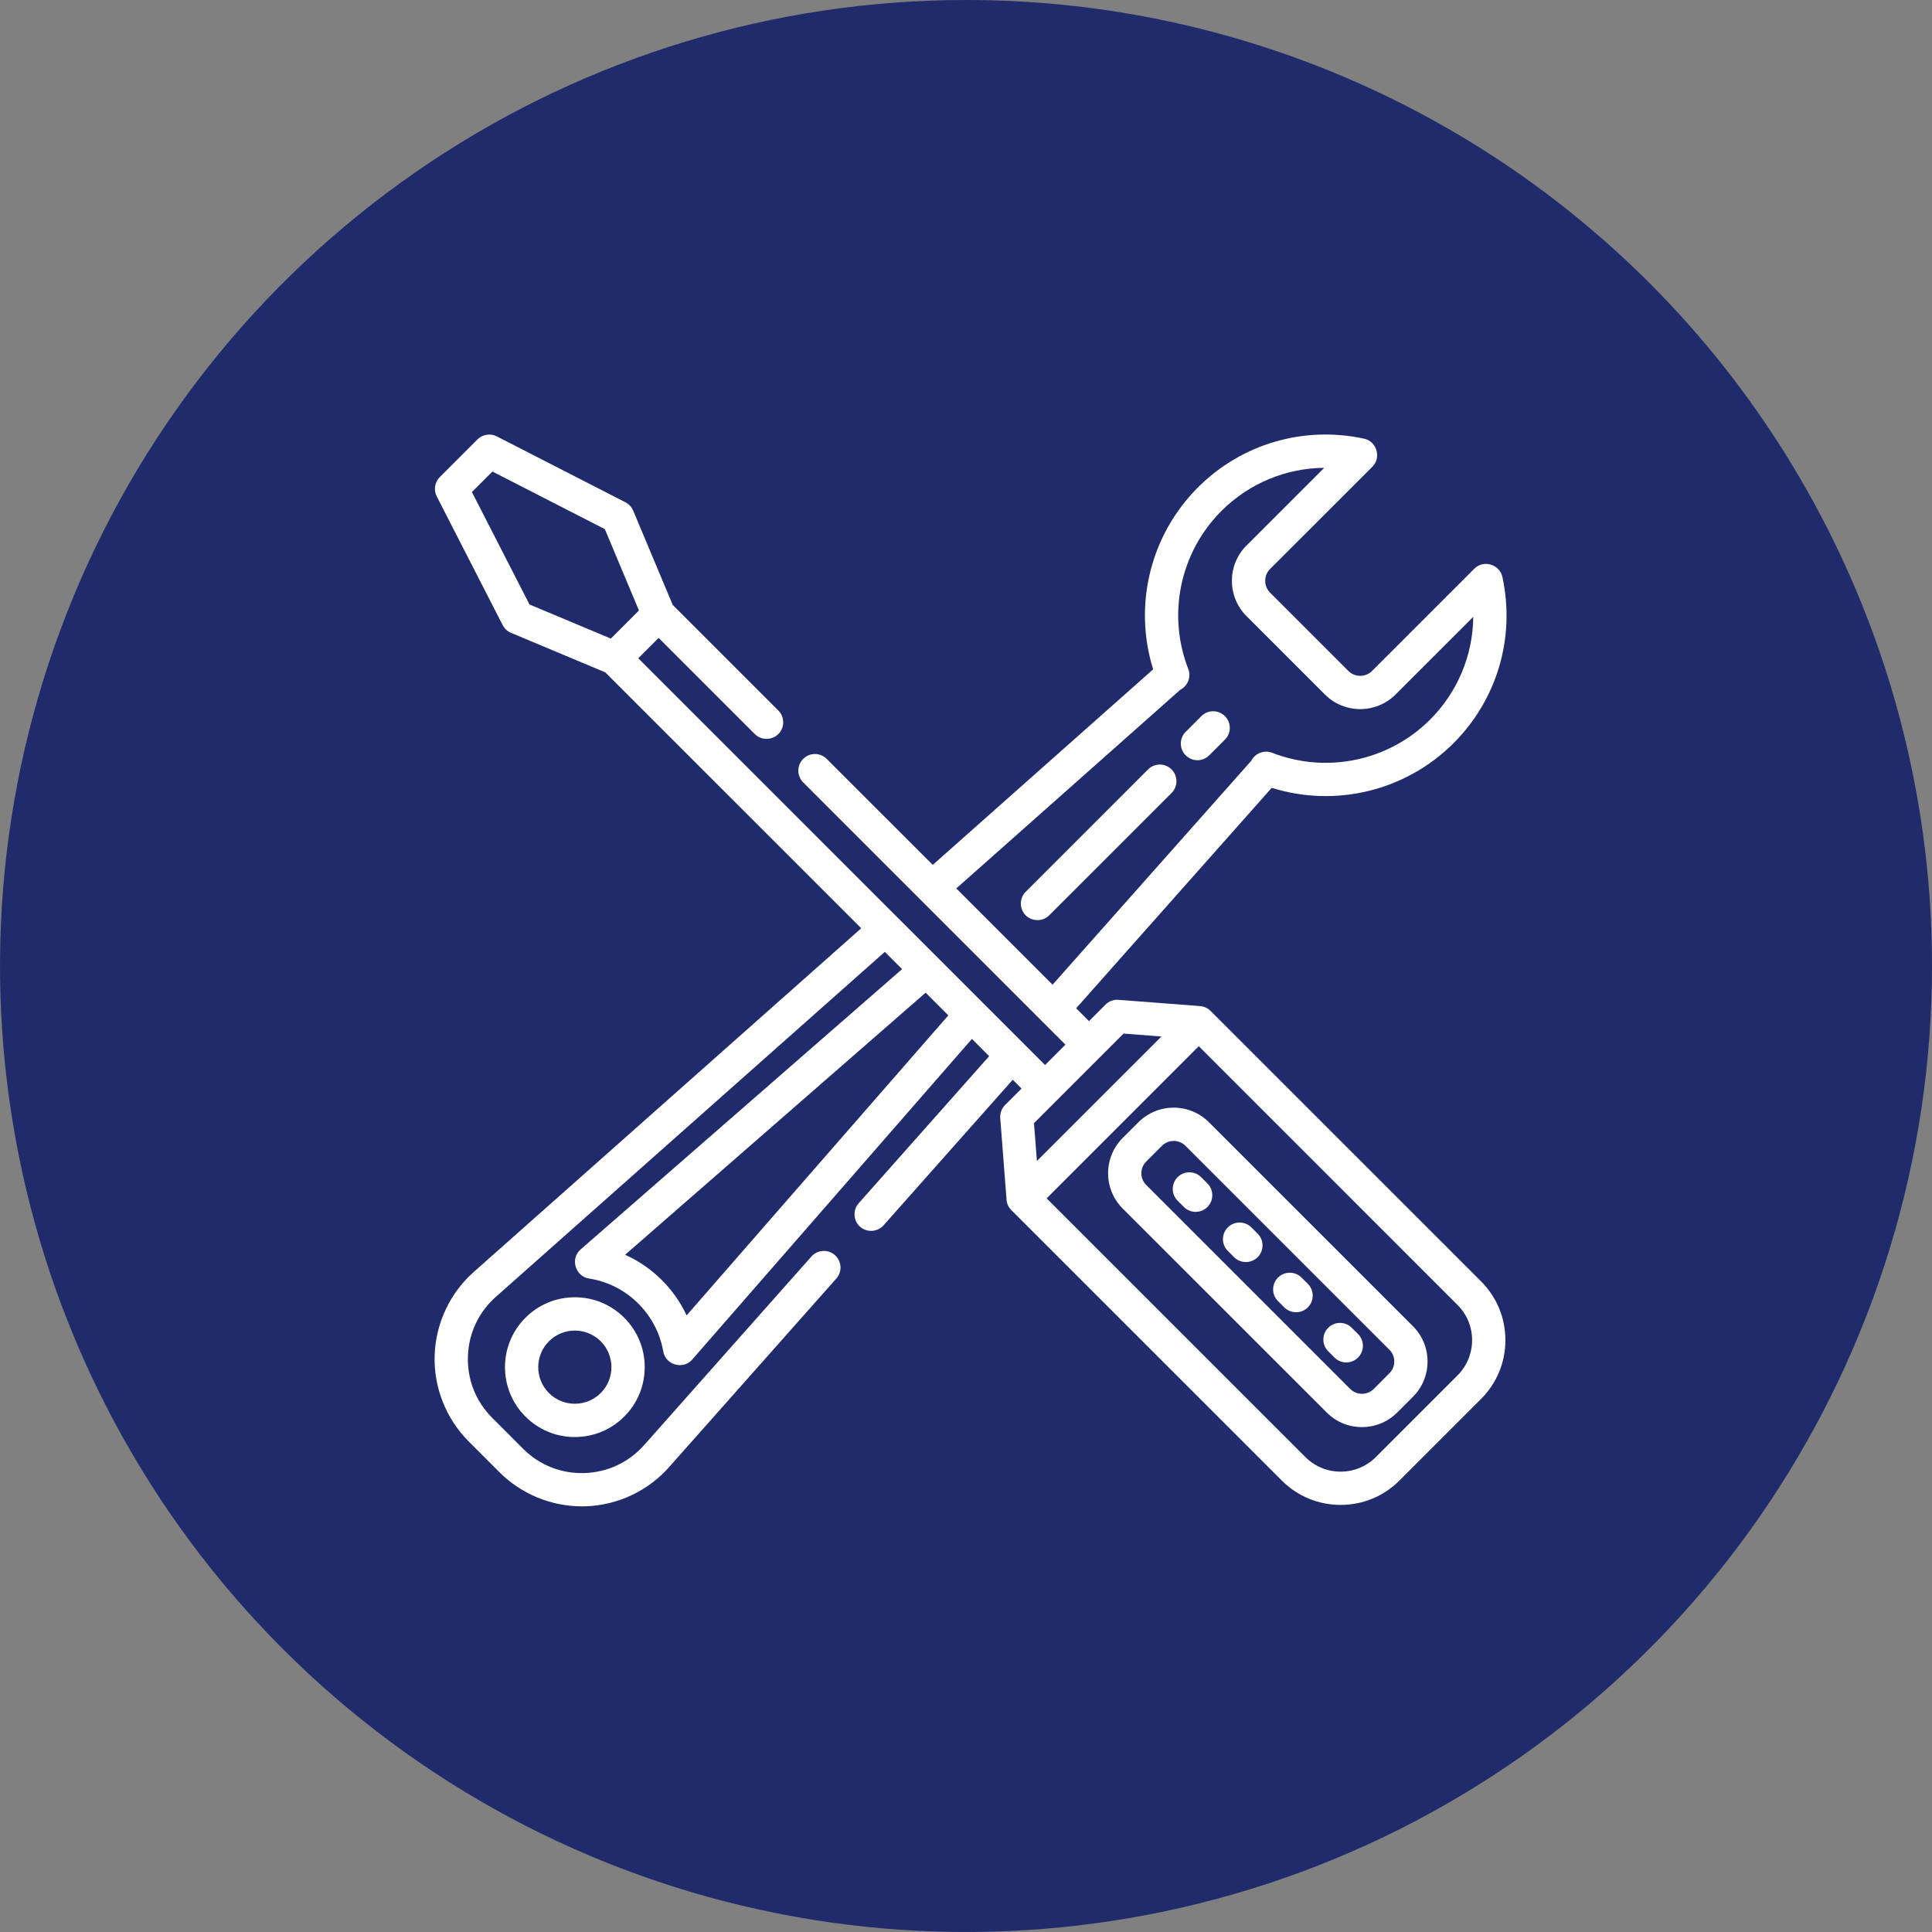
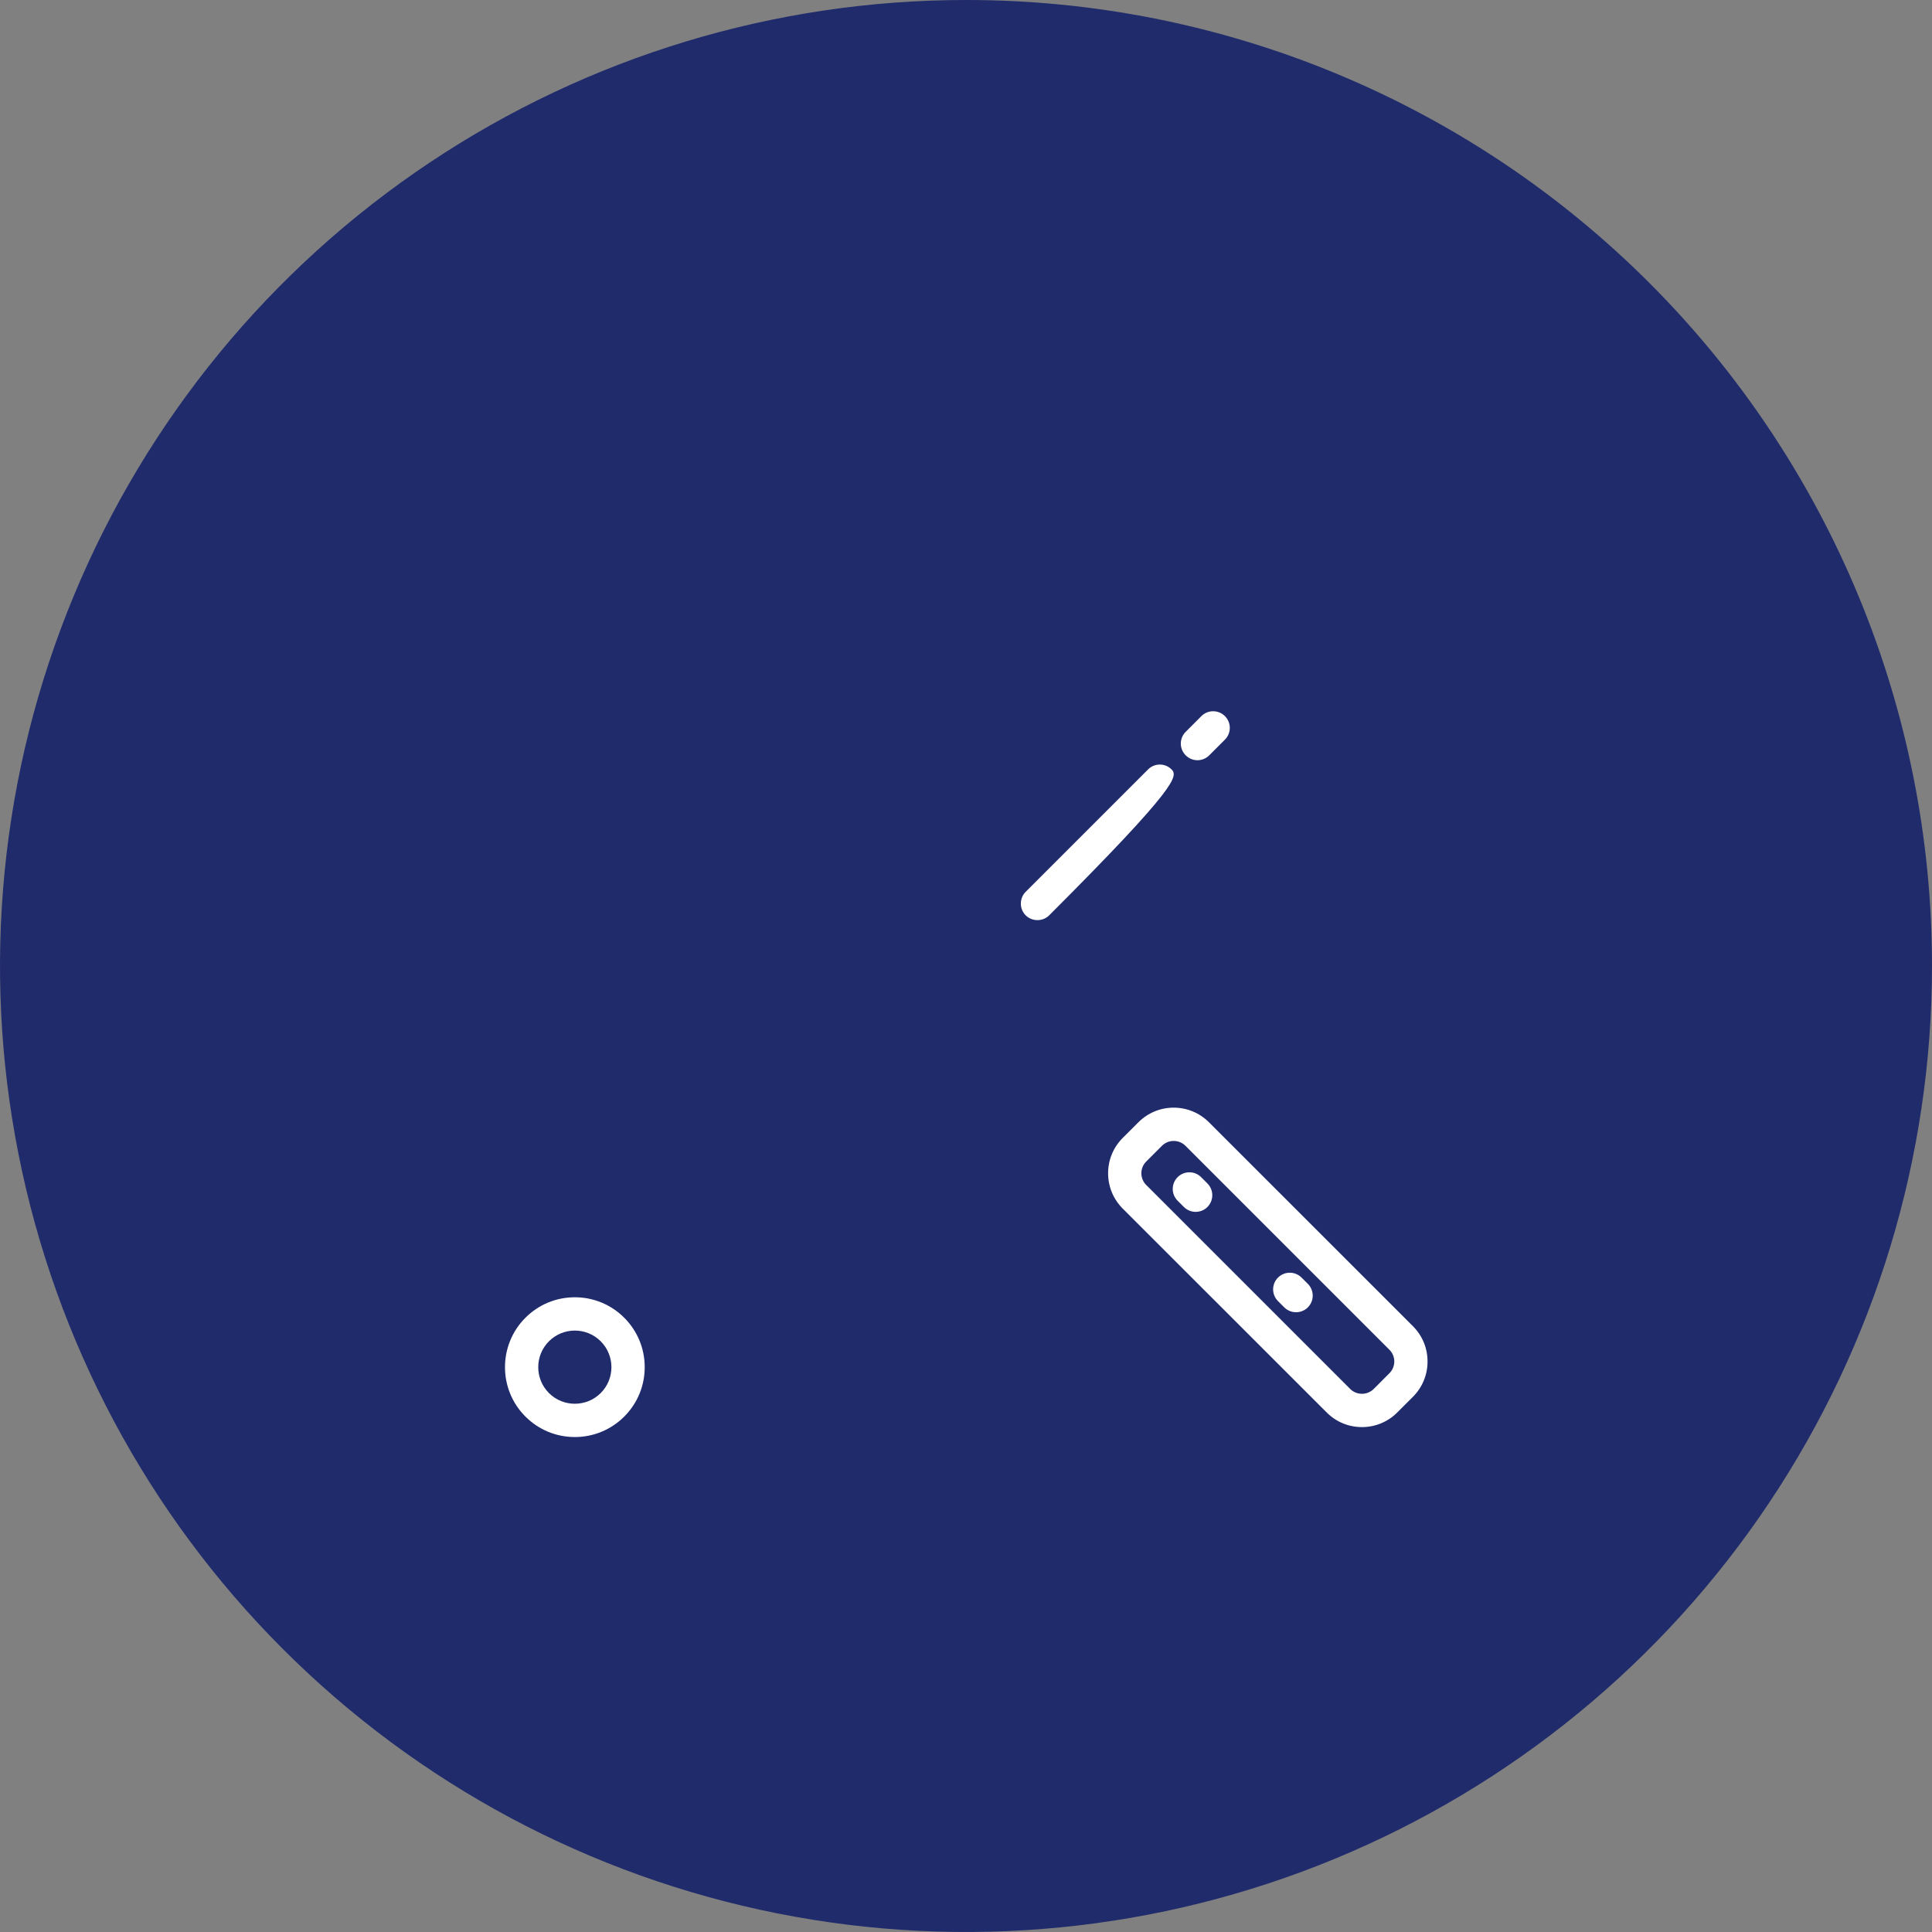
<svg xmlns="http://www.w3.org/2000/svg" width="47" height="47" viewBox="0 0 47 47" fill="none">
  <rect x="0" y="0" width="47" height="47" fill="#808080" stroke="none" />
  <path d="M47 23.5C47 28.148 45.621 32.692 43.039 36.557C40.456 40.422 36.785 43.434 32.49 45.212C28.195 46.991 23.469 47.455 18.91 46.547C14.352 45.64 10.164 43.4 6.878 40.112C3.592 36.825 1.355 32.636 0.45 28.076C-0.455 23.517 0.012 18.792 1.793 14.498C3.573 10.204 6.587 6.535 10.454 3.954C14.32 1.373 18.865 -0.003 23.513 3.72274e-06C26.599 3.23364e-06 29.654 0.608 32.504 1.789C35.355 2.97 37.944 4.701 40.126 6.884C42.307 9.066 44.036 11.657 45.216 14.508C46.395 17.359 47.002 20.415 47 23.5" fill="#202B6C" />
  <g clip-path="url(#clip0)">
    <path d="M15.186 32.057C14.865 31.736 14.438 31.559 13.984 31.559C13.53 31.559 13.103 31.736 12.782 32.057C12.119 32.72 12.119 33.798 12.782 34.461C13.103 34.782 13.53 34.959 13.984 34.959C14.438 34.959 14.865 34.782 15.186 34.461C15.507 34.14 15.684 33.713 15.684 33.259C15.684 32.805 15.507 32.378 15.186 32.057ZM14.614 33.889C14.266 34.236 13.701 34.236 13.354 33.889C13.007 33.542 13.007 32.977 13.354 32.63C13.528 32.456 13.756 32.369 13.984 32.369C14.212 32.369 14.44 32.456 14.614 32.63C14.961 32.977 14.961 33.542 14.614 33.889Z" fill="white" />
-     <path d="M28.501 18.718C28.343 18.56 28.087 18.56 27.929 18.718L24.952 21.695C24.804 21.842 24.795 22.086 24.93 22.244C25.082 22.421 25.36 22.432 25.524 22.267L28.501 19.291C28.659 19.133 28.659 18.877 28.501 18.718Z" fill="white" />
+     <path d="M28.501 18.718C28.343 18.56 28.087 18.56 27.929 18.718L24.952 21.695C24.804 21.842 24.795 22.086 24.93 22.244C25.082 22.421 25.36 22.432 25.524 22.267C28.659 19.133 28.659 18.877 28.501 18.718Z" fill="white" />
    <path d="M29.799 17.421C29.64 17.263 29.384 17.263 29.226 17.421L28.845 17.803C28.686 17.961 28.686 18.217 28.845 18.375C28.924 18.454 29.027 18.494 29.131 18.494C29.234 18.494 29.338 18.454 29.417 18.375L29.799 17.993C29.957 17.835 29.957 17.579 29.799 17.421Z" fill="white" />
-     <path d="M29.45 24.593C29.381 24.524 29.291 24.483 29.194 24.475L27.21 24.323C27.092 24.314 26.976 24.356 26.893 24.44L26.492 24.841L26.18 24.528L30.937 19.166C32.491 19.652 34.199 19.241 35.361 18.079C36.423 17.017 36.867 15.505 36.549 14.035C36.482 13.728 36.089 13.611 35.867 13.834L33.377 16.324C33.221 16.48 32.96 16.48 32.804 16.324L30.896 14.416C30.74 14.26 30.74 13.999 30.896 13.843L33.386 11.354C33.609 11.131 33.492 10.738 33.186 10.672C31.715 10.353 30.203 10.797 29.141 11.859C27.979 13.021 27.567 14.729 28.053 16.283L22.691 21.04L20.112 18.462C19.954 18.303 19.698 18.303 19.54 18.462C19.381 18.62 19.381 18.876 19.54 19.034L25.919 25.413L25.423 25.909L15.527 16.014L16.023 15.518L18.363 17.858C18.528 18.022 18.805 18.011 18.957 17.834C19.093 17.676 19.083 17.432 18.935 17.285L16.365 14.715L15.404 12.423C15.367 12.335 15.3 12.263 15.215 12.219L12.086 10.616C11.929 10.536 11.739 10.566 11.615 10.69L10.699 11.606C10.575 11.73 10.545 11.921 10.625 12.077L12.228 15.206C12.271 15.291 12.343 15.358 12.431 15.395L14.724 16.356L20.951 22.582L11.543 30.927C10.954 31.441 10.6 32.184 10.574 32.966C10.547 33.748 10.849 34.513 11.402 35.066L12.152 35.816C12.682 36.346 13.408 36.645 14.156 36.645C14.188 36.645 14.22 36.645 14.252 36.644C15.034 36.617 15.777 36.264 16.289 35.677L20.345 31.104C20.494 30.937 20.478 30.681 20.311 30.533C20.144 30.385 19.888 30.4 19.74 30.567L15.681 35.142C15.308 35.569 14.791 35.815 14.224 35.835C13.657 35.854 13.125 35.644 12.724 35.243L11.975 34.493C11.574 34.093 11.364 33.56 11.383 32.994C11.402 32.427 11.648 31.91 12.078 31.535L21.525 23.156L21.945 23.576L14.123 30.397C13.868 30.619 13.994 31.049 14.326 31.102C14.785 31.174 15.201 31.385 15.53 31.714C15.848 32.032 16.058 32.435 16.136 32.879C16.193 33.207 16.62 33.327 16.839 33.075L23.644 25.274L24.063 25.694L20.889 29.272C20.754 29.424 20.755 29.66 20.89 29.811C21.05 29.988 21.336 29.988 21.494 29.809L24.637 26.267L24.851 26.482L24.45 26.882C24.367 26.966 24.324 27.082 24.333 27.199L24.486 29.184C24.493 29.28 24.535 29.371 24.603 29.439L31.182 36.017C31.565 36.4 32.073 36.61 32.613 36.61C33.154 36.61 33.662 36.4 34.045 36.017L36.029 34.033C36.411 33.651 36.622 33.143 36.622 32.602C36.622 32.062 36.411 31.553 36.029 31.171L29.45 24.593ZM12.881 14.705L11.48 11.97L11.979 11.471L14.714 12.872L15.544 14.851L14.86 15.535L12.881 14.705ZM16.703 32C16.402 31.349 15.862 30.817 15.207 30.525L22.518 24.149L23.07 24.701L16.703 32ZM25.606 23.955L23.264 21.613L28.712 16.781C28.896 16.688 28.982 16.465 28.907 16.273C28.39 14.945 28.707 13.438 29.713 12.431C30.387 11.757 31.284 11.389 32.214 11.381L30.324 13.271C29.85 13.744 29.85 14.515 30.324 14.988L32.232 16.896C32.705 17.369 33.476 17.369 33.949 16.896L35.84 15.006C35.832 15.936 35.463 16.833 34.789 17.507C33.783 18.513 32.275 18.829 30.947 18.313C30.755 18.238 30.532 18.324 30.439 18.508L25.606 23.955ZM25.154 27.323L27.333 25.144L28.255 25.215L25.225 28.244L25.154 27.323ZM35.456 33.461L33.472 35.445C33.242 35.674 32.938 35.801 32.613 35.801C32.289 35.801 31.984 35.674 31.755 35.445L25.462 29.153L29.163 25.451L35.456 31.744C35.686 31.973 35.812 32.278 35.812 32.602C35.812 32.926 35.686 33.231 35.456 33.461Z" fill="white" />
    <path d="M34.373 32.263L29.411 27.302C29.182 27.073 28.877 26.946 28.553 26.946C28.228 26.946 27.923 27.073 27.694 27.302L27.312 27.683C27.083 27.913 26.957 28.218 26.957 28.542C26.957 28.866 27.083 29.171 27.312 29.401L32.274 34.361C32.503 34.591 32.808 34.717 33.132 34.717C33.457 34.717 33.762 34.591 33.991 34.361L34.373 33.98C34.602 33.75 34.728 33.446 34.728 33.121C34.728 32.797 34.602 32.492 34.373 32.263ZM33.8 33.407L33.419 33.789C33.342 33.865 33.24 33.907 33.132 33.907C33.024 33.907 32.922 33.865 32.846 33.789L27.885 28.828C27.808 28.752 27.766 28.65 27.766 28.542C27.766 28.434 27.808 28.332 27.885 28.256L28.267 27.874C28.343 27.798 28.445 27.756 28.553 27.756C28.661 27.756 28.762 27.798 28.839 27.874L33.8 32.835C33.877 32.911 33.919 33.013 33.919 33.121C33.919 33.229 33.877 33.331 33.8 33.407Z" fill="white" />
    <path d="M29.373 28.79L29.22 28.637C29.062 28.479 28.806 28.479 28.648 28.637C28.49 28.796 28.49 29.052 28.648 29.21L28.801 29.363C28.88 29.442 28.983 29.481 29.087 29.481C29.19 29.481 29.294 29.442 29.373 29.363C29.531 29.204 29.531 28.948 29.373 28.79Z" fill="white" />
-     <path d="M30.595 30.011L30.442 29.859C30.284 29.701 30.027 29.701 29.869 29.859C29.711 30.017 29.711 30.273 29.869 30.431L30.022 30.584C30.101 30.663 30.205 30.702 30.308 30.702C30.412 30.702 30.515 30.663 30.595 30.584C30.753 30.426 30.753 30.169 30.595 30.011Z" fill="white" />
    <path d="M31.816 31.232L31.663 31.08C31.505 30.922 31.248 30.922 31.09 31.08C30.932 31.238 30.932 31.494 31.09 31.652L31.243 31.805C31.322 31.884 31.426 31.923 31.529 31.923C31.633 31.923 31.737 31.884 31.816 31.805C31.974 31.647 31.974 31.39 31.816 31.232Z" fill="white" />
-     <path d="M33.037 32.453L32.884 32.301C32.726 32.143 32.47 32.143 32.312 32.301C32.154 32.459 32.154 32.715 32.312 32.873L32.465 33.026C32.544 33.105 32.647 33.144 32.751 33.144C32.854 33.144 32.958 33.105 33.037 33.026C33.195 32.868 33.195 32.611 33.037 32.453Z" fill="white" />
  </g>
  <defs>
    <clipPath id="clip0">
      <rect width="26.078" height="26.075" fill="white" transform="translate(10.572 10.571)" />
    </clipPath>
  </defs>
</svg>